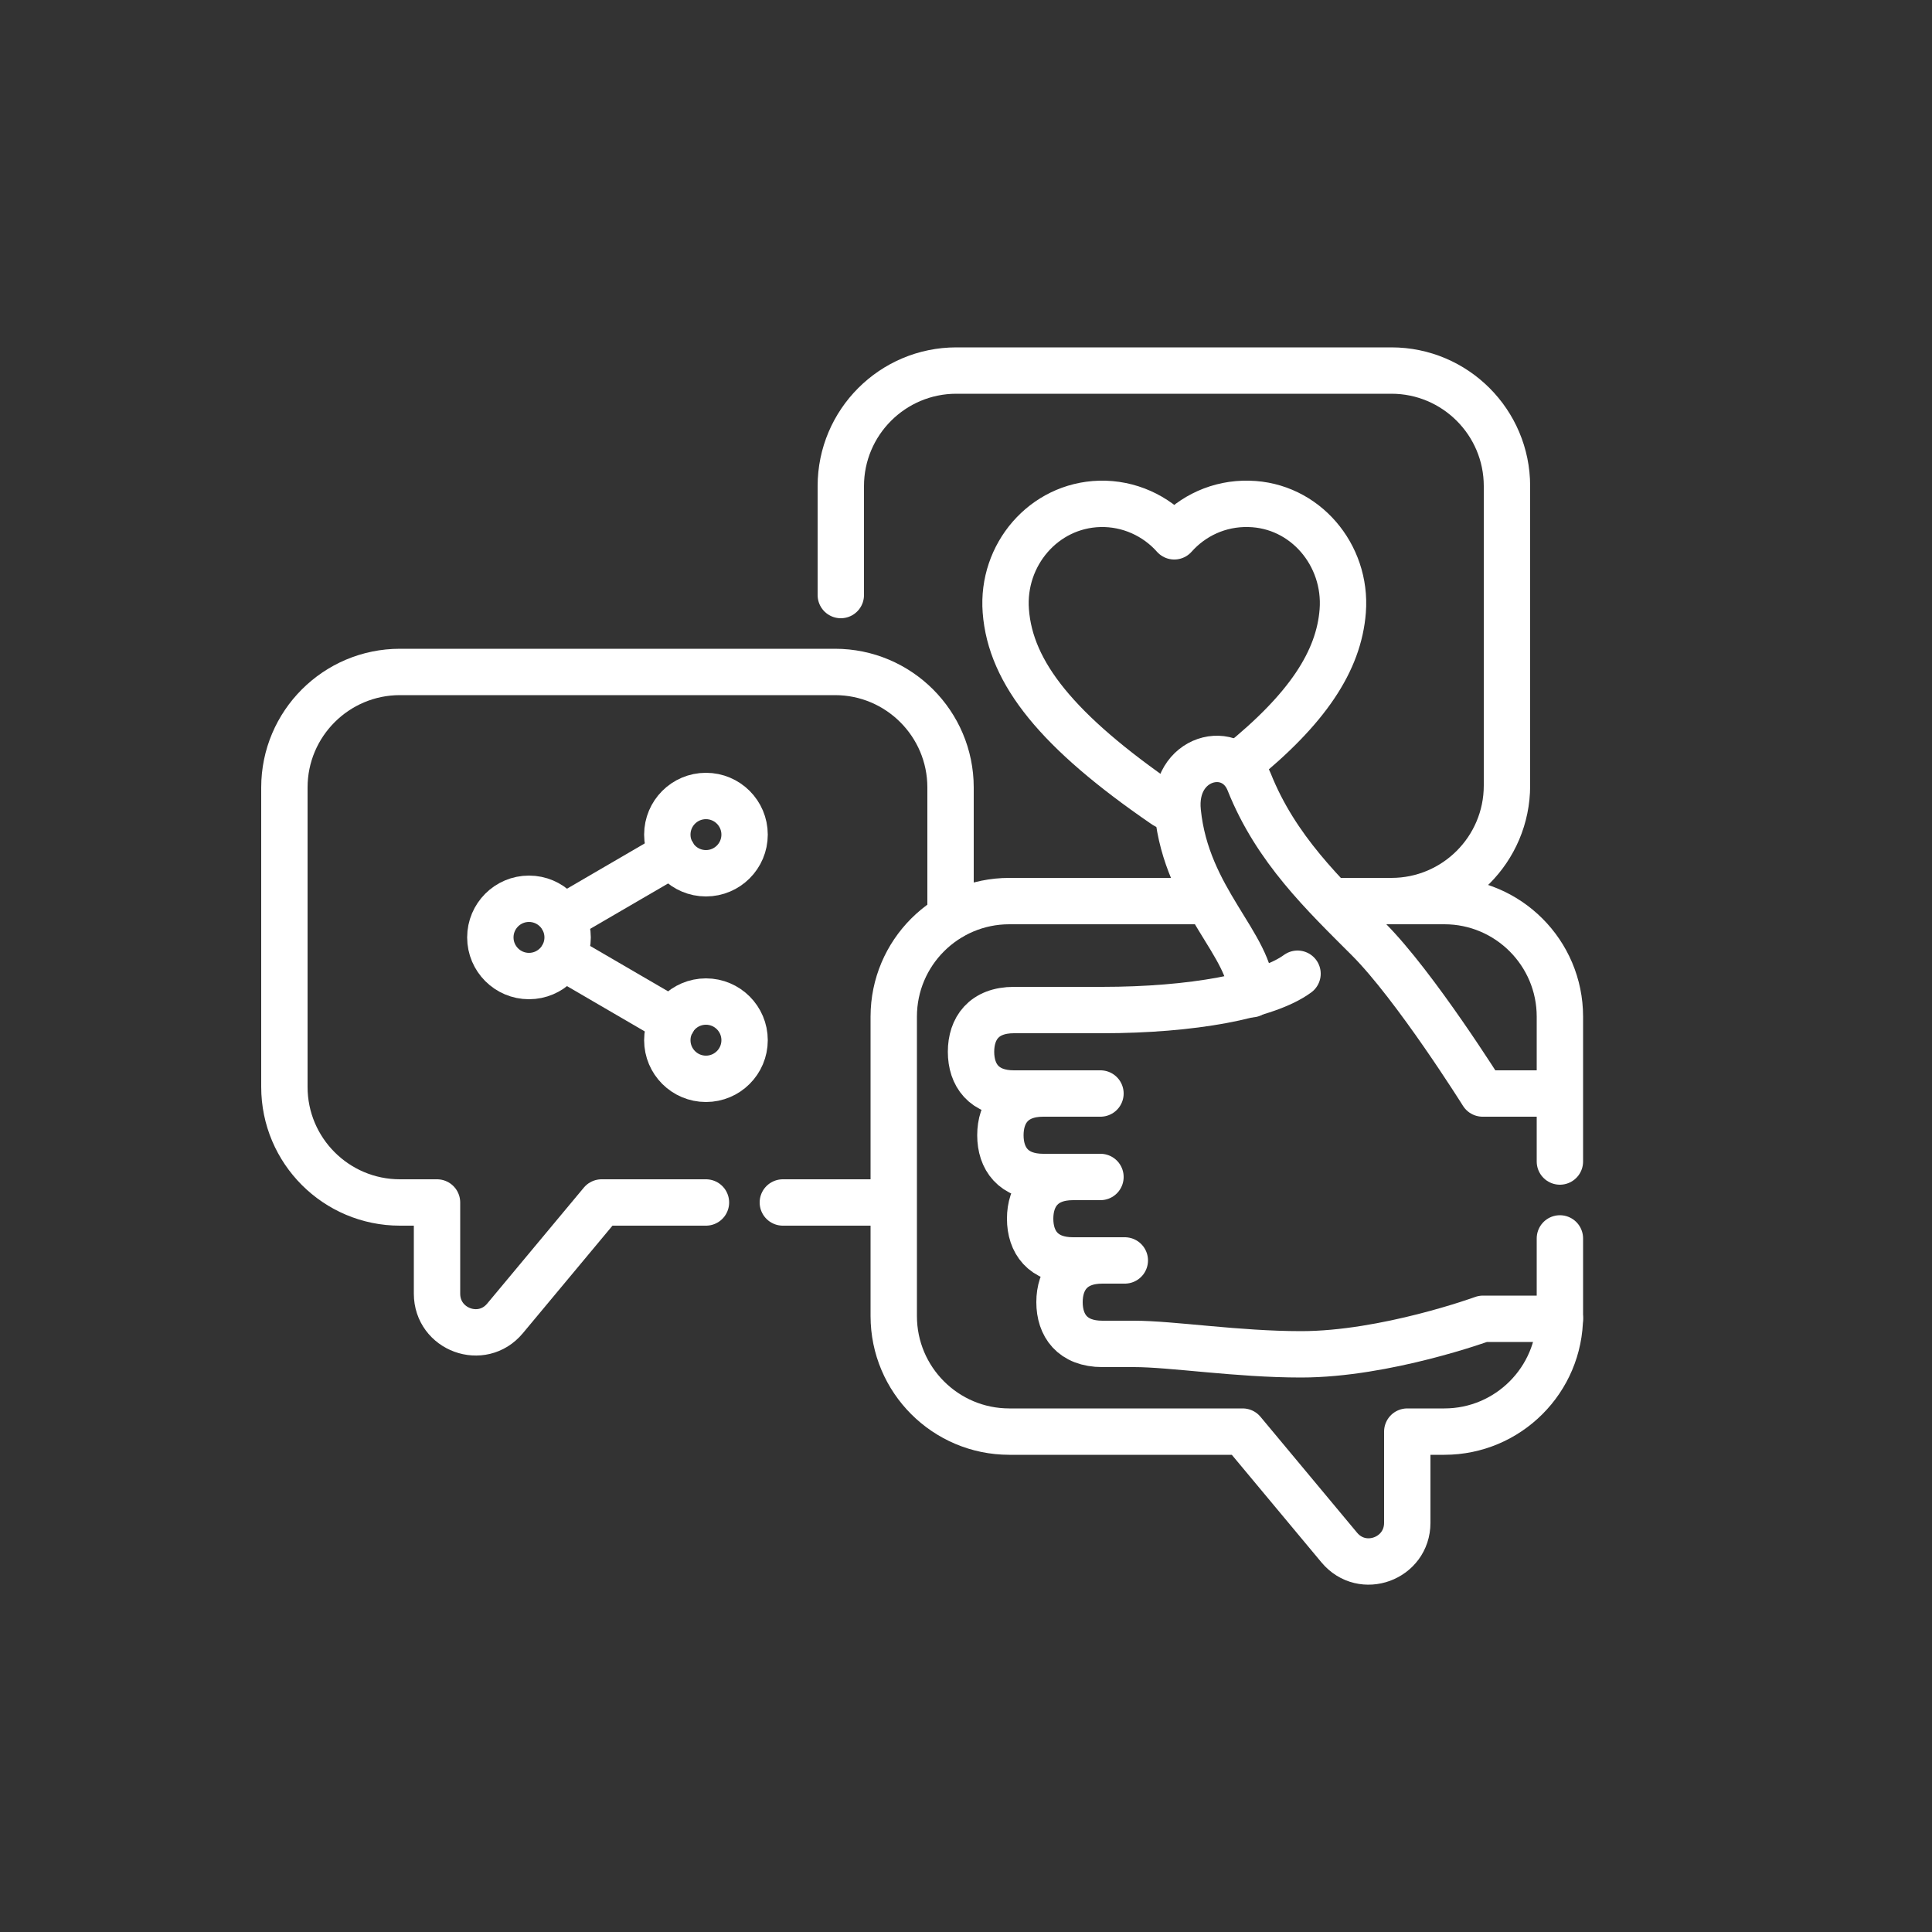
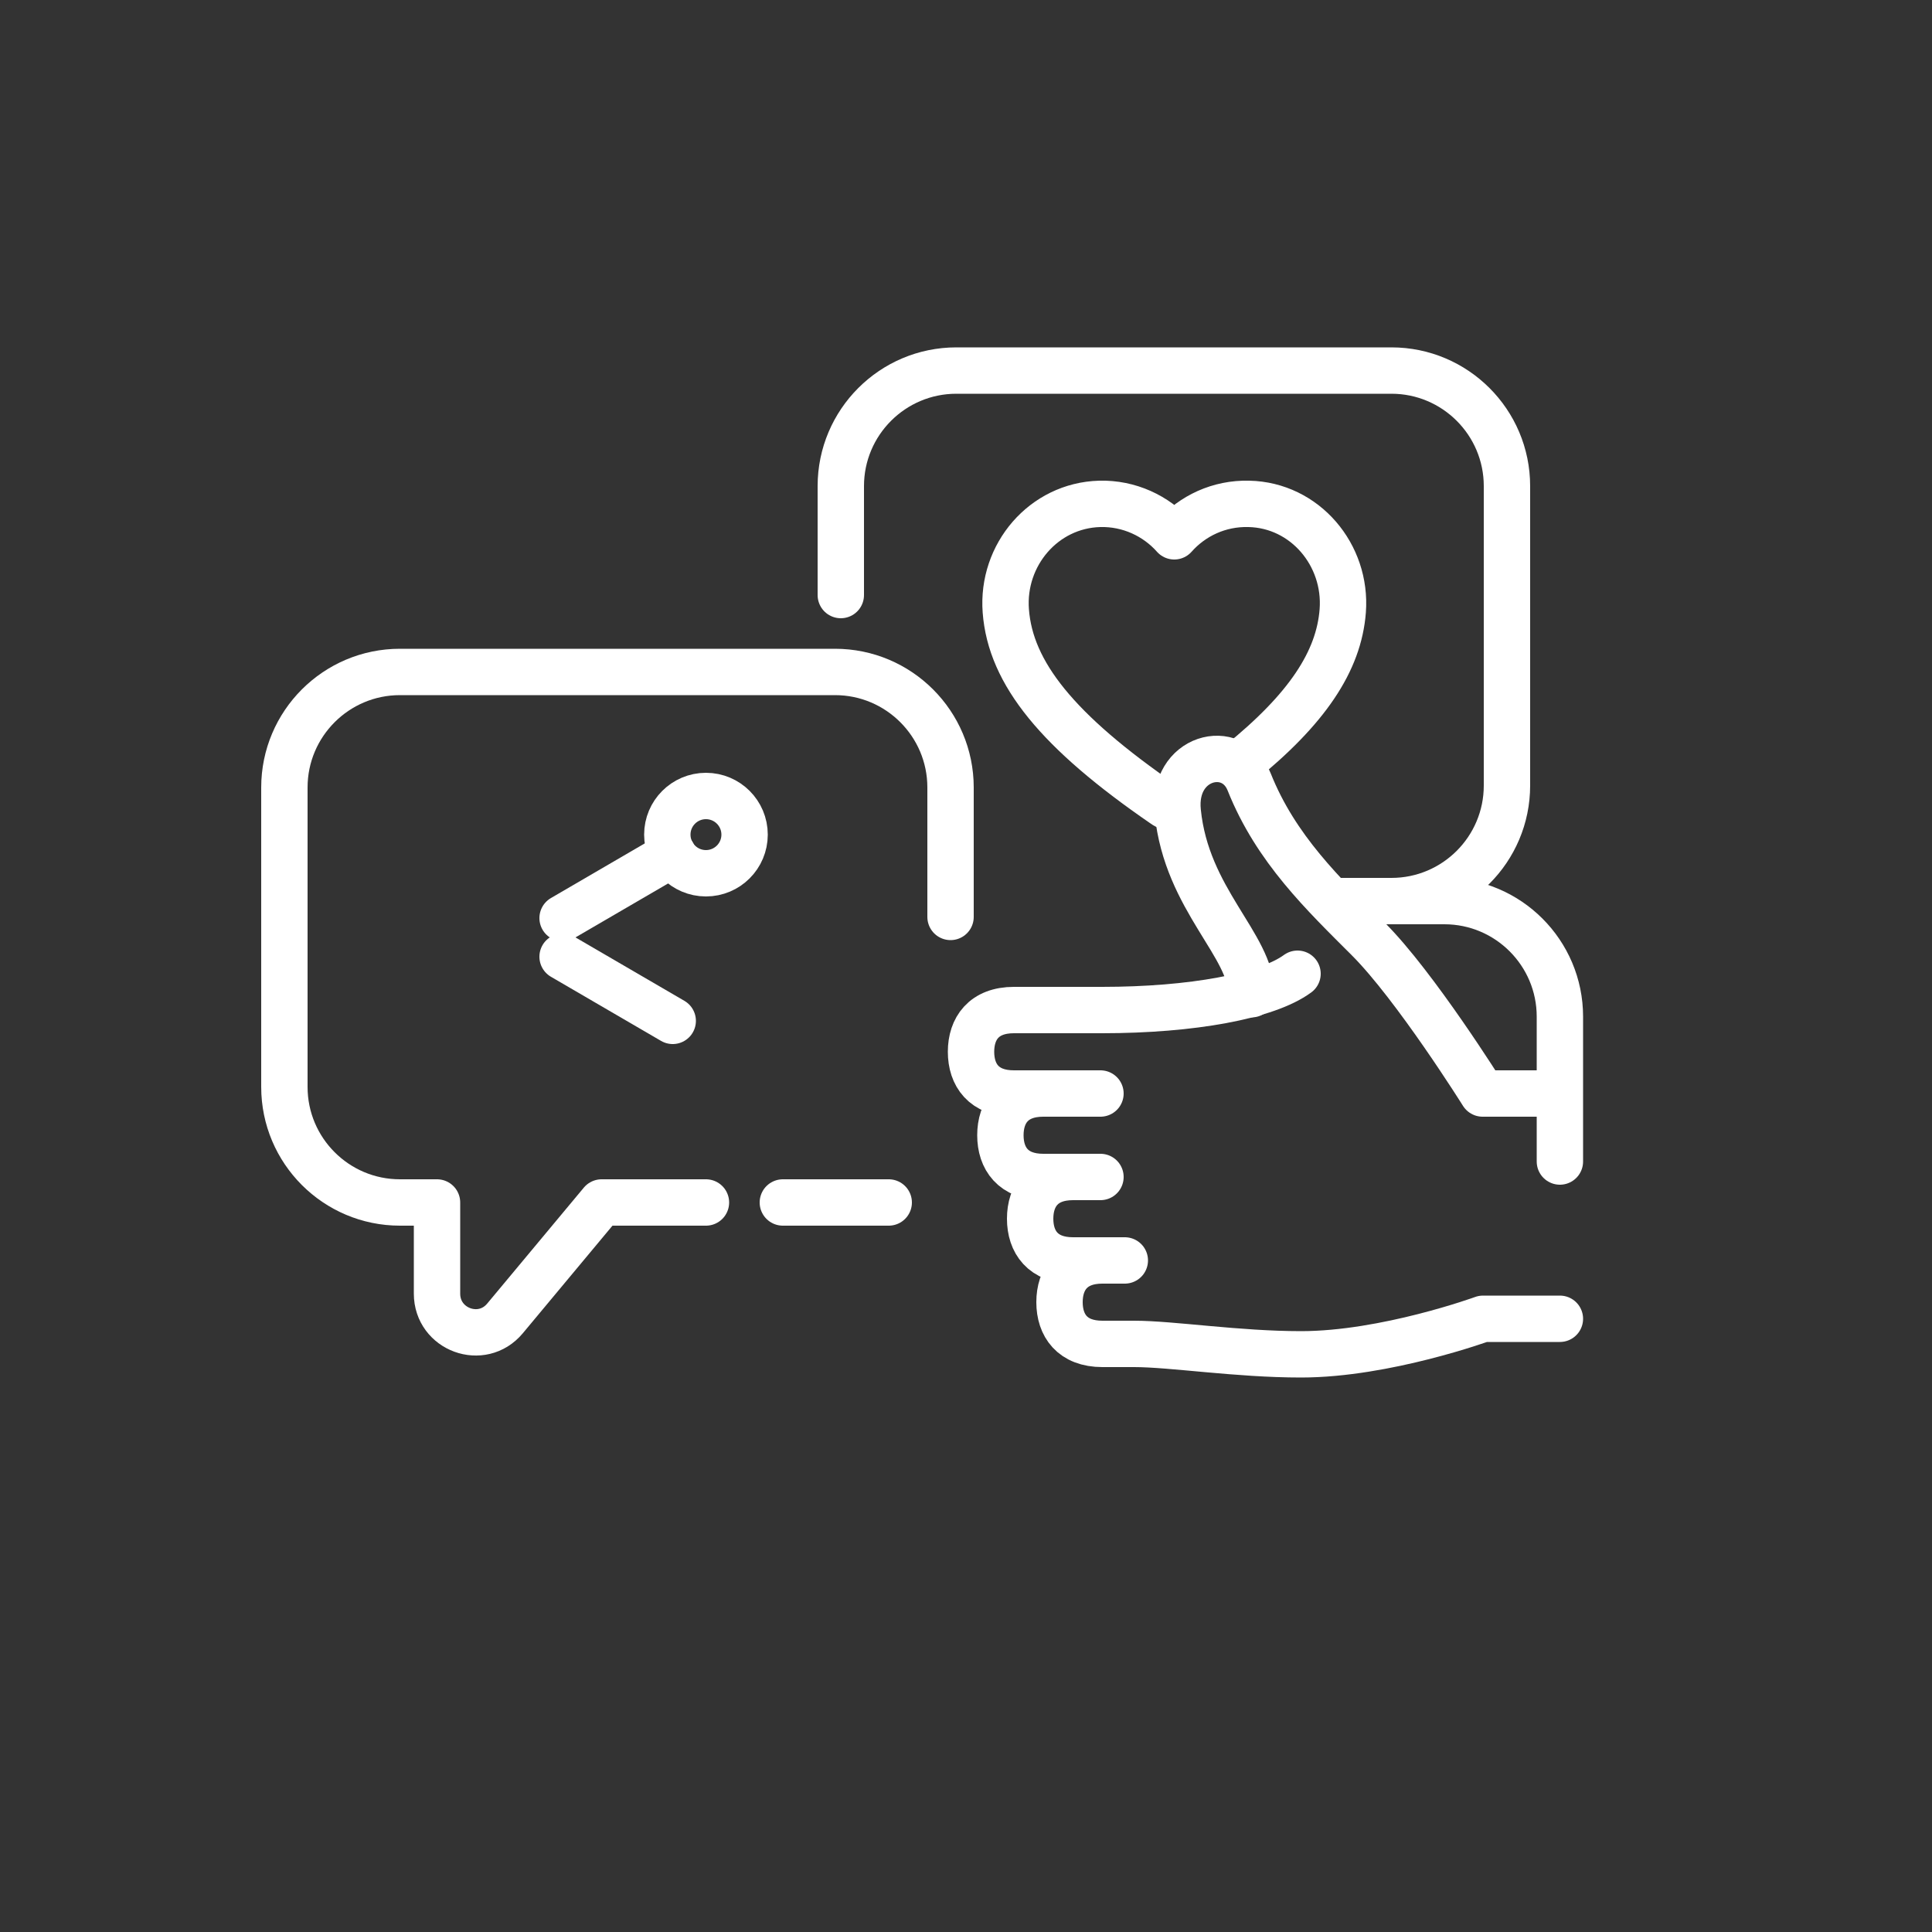
<svg xmlns="http://www.w3.org/2000/svg" id="_レイヤー_1" data-name="レイヤー_1" version="1.1" viewBox="0 0 50 50">
  <rect x="0" y="0" width="50" height="50" fill="#333333" stroke="none" />
  <defs>
    <style>
      .st0 {
        fill: none;
        stroke: #fff;
        stroke-linecap: round;
        stroke-linejoin: round;
        stroke-width: 1.2px;
      }
    </style>
  </defs>
  <path class="st0" d="M36.01,23.32c1.65,0,2.99-1.34,2.99-2.99v-7.75c0-1.65-1.34-2.99-2.99-2.99h-11.26c-1.65,0-2.99,1.34-2.99,2.99v2.82" />
  <path class="st0" d="M32.07,19.77c1.76-1.42,2.58-2.66,2.68-3.96.11-1.45-.98-2.74-2.43-2.77-.77-.02-1.46.31-1.93.84-.47-.53-1.17-.86-1.93-.84-1.45.04-2.54,1.32-2.43,2.77.12,1.61,1.34,3.12,4.09,5.01.08.06.18.09.28.09" />
  <path class="st0" d="M40.37,30.06v-3.75c0-1.65-1.34-2.99-2.99-2.99h-2.82" />
-   <path class="st0" d="M31.14,23.32h-5.02c-1.65,0-2.99,1.34-2.99,2.99v7.75c0,1.65,1.34,2.99,2.99,2.99h6.04l2.5,3c.6.72,1.76.29,1.76-.64v-2.36h.96c1.65,0,2.99-1.34,2.99-2.99v-2.01" />
  <path class="st0" d="M18.27,31.12h-2.7l-2.5,3c-.6.72-1.76.29-1.76-.64v-2.36h-.96c-1.65,0-2.99-1.34-2.99-2.99v-7.75c0-1.65,1.34-2.99,2.99-2.99h11.26c1.65,0,2.99,1.34,2.99,2.99v3.35" />
  <line class="st0" x1="23" y1="31.12" x2="20.26" y2="31.12" />
  <line class="st0" x1="14.56" y1="24.76" x2="17.41" y2="26.42" />
  <line class="st0" x1="17.41" y1="22.1" x2="14.56" y2="23.76" />
-   <circle class="st0" cx="13.69" cy="24.26" r="1" />
  <circle class="st0" cx="18.27" cy="21.6" r="1" />
-   <circle class="st0" cx="18.27" cy="26.92" r="1" />
  <path class="st0" d="M32.39,25.73c0-1.27-1.68-2.44-1.91-4.72-.15-1.43,1.43-1.83,1.85-.77.69,1.73,1.92,2.9,3.08,4.06,1.22,1.22,2.96,4,2.96,4h1.99" />
  <path class="st0" d="M40.37,34.13h-1.99s-2.52.92-4.71.92c-1.65,0-3.34-.27-4.32-.27h-.82c-.78,0-1.11-.48-1.11-1.08s.33-1.08,1.11-1.08c.29,0,.58,0,.58,0-1.13,0-.86,0-1.34,0-.78,0-1.11-.48-1.11-1.08s.33-1.08,1.11-1.08c.63,0-.87,0,.71,0-1.08,0-.92,0-1.48,0-.78,0-1.11-.48-1.11-1.08s.33-1.08,1.11-1.08c.19,0,1.48,0,1.48,0,0,0-2.05,0-2.24,0-.78,0-1.11-.48-1.11-1.08s.33-1.08,1.11-1.08h2.28c2.33,0,4.27-.36,5.06-.94" />
</svg>